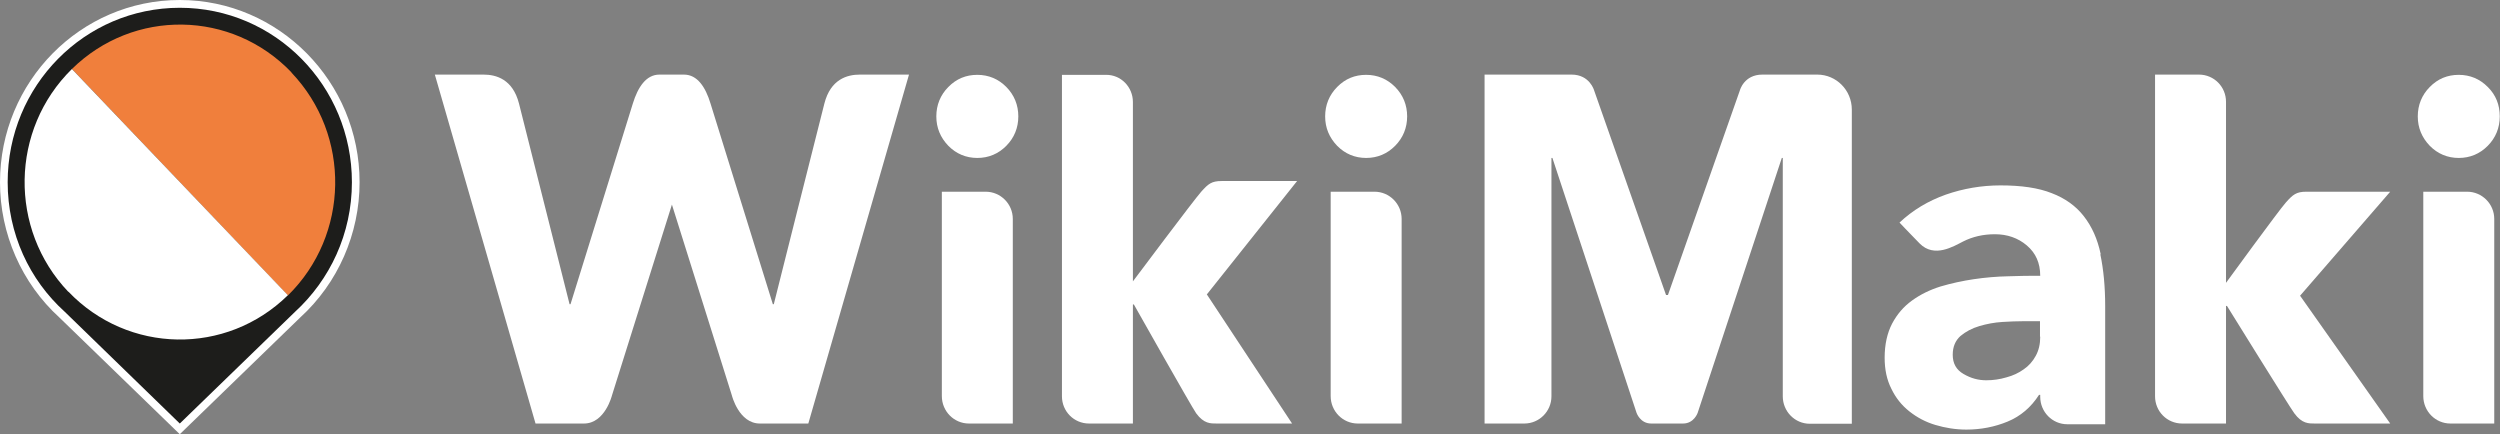
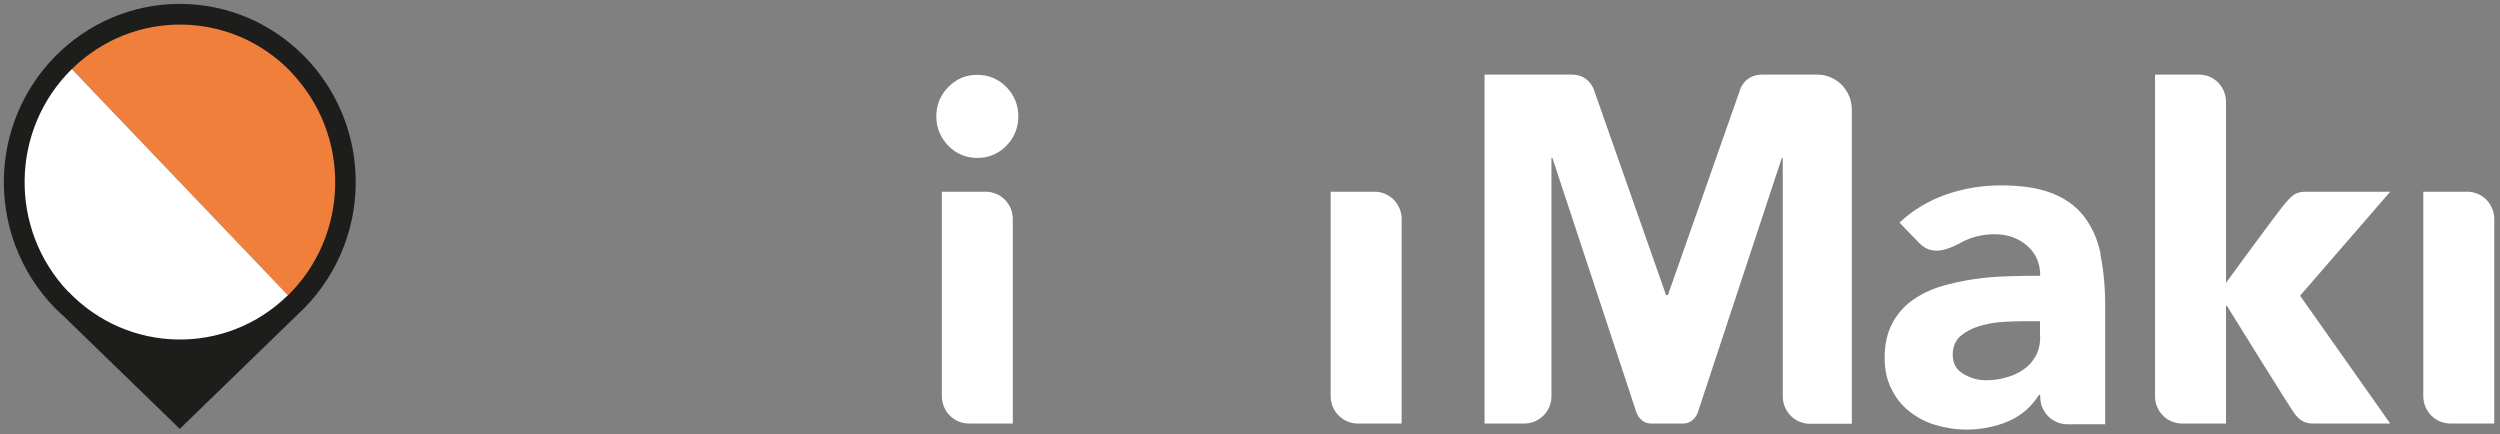
<svg xmlns="http://www.w3.org/2000/svg" width="190" height="33" viewBox="0 0 190 33" fill="none">
  <rect x="0" y="0" width="190" height="33" fill="#808080" stroke="none" />
  <g clip-path="url(#clip0_374_81)">
-     <path d="M91.73 22.363L98.58 13.758H92.841C92.076 13.758 91.821 13.979 91.293 14.57C90.746 15.18 86.101 21.384 86.101 21.384V7.756C86.101 6.611 85.19 5.669 84.042 5.688H80.708V30.119C80.708 31.264 81.619 32.188 82.767 32.188H86.101V23.139H86.174C86.174 23.139 90.546 30.895 90.91 31.412C91.493 32.206 92.003 32.188 92.477 32.188H98.198L91.712 22.363H91.73Z" fill="white" />
-     <path d="M65.349 5.669C64.384 5.669 63.127 6.02 62.653 7.867C62.179 9.714 58.809 23.12 58.809 23.12H58.736C58.736 23.12 54.782 10.397 53.999 7.867C53.617 6.611 52.997 5.669 51.977 5.669H50.118C49.098 5.669 48.479 6.63 48.096 7.867C47.313 10.397 43.359 23.12 43.359 23.12H43.287C43.287 23.12 39.916 9.714 39.443 7.867C38.969 6.02 37.712 5.669 36.746 5.669H33.048L40.7 32.188H44.38C45.983 32.188 46.511 30.046 46.511 30.046L51.066 15.549L55.62 30.046C55.62 30.046 56.149 32.188 57.752 32.188H61.432L69.084 5.669H65.386H65.349Z" fill="white" />
-     <path d="M183.751 8.846C183.751 7.978 184.061 7.221 184.662 6.611C185.281 5.983 186.01 5.688 186.866 5.688C187.723 5.688 188.47 6.002 189.071 6.611C189.69 7.221 189.982 7.978 189.982 8.846C189.982 9.714 189.672 10.471 189.071 11.08C188.47 11.69 187.723 12.004 186.866 12.004C186.01 12.004 185.263 11.69 184.662 11.08C184.061 10.452 183.751 9.714 183.751 8.846Z" fill="white" />
    <path d="M186.229 32.188C185.099 32.188 184.17 31.264 184.17 30.101V14.57H187.504C188.633 14.57 189.563 15.494 189.563 16.639V32.188H186.229Z" fill="white" />
    <path d="M71.161 8.846C71.161 7.978 71.471 7.221 72.072 6.611C72.692 5.983 73.42 5.688 74.276 5.688C75.133 5.688 75.88 6.002 76.481 6.611C77.082 7.221 77.392 7.978 77.392 8.846C77.392 9.714 77.082 10.471 76.481 11.08C75.88 11.69 75.133 12.004 74.276 12.004C73.42 12.004 72.673 11.69 72.072 11.08C71.471 10.452 71.161 9.714 71.161 8.846Z" fill="white" />
    <path d="M73.639 32.188C72.509 32.188 71.58 31.264 71.58 30.101V14.57H74.914C76.044 14.57 76.973 15.494 76.973 16.639V32.188H73.639Z" fill="white" />
-     <path d="M100.712 8.846C100.712 7.978 101.022 7.221 101.623 6.611C102.242 5.983 102.971 5.688 103.827 5.688C104.684 5.688 105.43 6.002 106.032 6.611C106.633 7.221 106.943 7.978 106.943 8.846C106.943 9.714 106.633 10.471 106.032 11.08C105.43 11.69 104.684 12.004 103.827 12.004C102.971 12.004 102.224 11.69 101.623 11.08C101.022 10.452 100.712 9.714 100.712 8.846Z" fill="white" />
    <path d="M103.19 32.188C102.06 32.188 101.131 31.264 101.131 30.101V14.57H104.465C105.594 14.57 106.524 15.494 106.524 16.639V32.188H103.19Z" fill="white" />
    <path d="M159.648 19.298C159.411 18.172 158.992 17.23 158.373 16.436C157.772 15.66 156.952 15.069 155.932 14.681C154.911 14.275 153.618 14.09 152.033 14.09C150.594 14.09 149.209 14.33 147.879 14.792C146.531 15.272 145.365 15.974 144.363 16.916C144.363 16.916 145.092 17.691 145.893 18.504C147.005 19.63 148.462 18.726 149.191 18.356C149.92 17.987 150.721 17.802 151.614 17.802C152.543 17.802 153.363 18.079 154.037 18.652C154.711 19.224 155.057 19.981 155.057 20.96C154.31 20.96 153.509 20.96 152.634 20.997C151.76 21.015 150.885 21.089 150.011 21.218C149.136 21.348 148.298 21.532 147.478 21.773C146.658 22.031 145.948 22.382 145.31 22.843C144.673 23.305 144.181 23.878 143.798 24.598C143.434 25.3 143.233 26.168 143.233 27.183C143.233 28.088 143.397 28.864 143.744 29.547C144.071 30.23 144.527 30.803 145.11 31.264C145.693 31.726 146.349 32.077 147.096 32.298C147.843 32.52 148.626 32.649 149.446 32.649C150.539 32.649 151.596 32.446 152.579 32.04C153.563 31.634 154.365 30.95 154.966 30.009H155.057V30.156C155.057 31.301 155.968 32.243 157.116 32.243H159.083H159.994V23.268C159.994 21.791 159.867 20.48 159.63 19.353L159.648 19.298ZM155.057 25.595C155.057 26.149 154.948 26.629 154.711 27.054C154.492 27.46 154.183 27.811 153.8 28.07C153.417 28.347 152.98 28.55 152.488 28.679C151.996 28.827 151.486 28.901 150.958 28.901C150.357 28.901 149.792 28.753 149.227 28.421C148.681 28.107 148.407 27.626 148.407 26.962C148.407 26.352 148.608 25.891 148.99 25.54C149.391 25.207 149.865 24.949 150.43 24.783C150.994 24.616 151.577 24.506 152.179 24.469C152.78 24.432 153.29 24.413 153.709 24.413H155.039V25.577L155.057 25.595Z" fill="white" />
    <path d="M138.096 5.669H133.942C132.539 5.669 132.23 6.87 132.23 6.87L126.764 22.419H126.618L121.153 6.87C121.153 6.87 120.825 5.669 119.44 5.669H112.827V32.188H115.851C116.981 32.188 117.91 31.264 117.91 30.119V12.004H117.983L124.378 31.375C124.378 31.375 124.651 32.188 125.489 32.188H127.912C128.75 32.188 129.023 31.375 129.023 31.375L135.418 12.004H135.491V30.119C135.491 31.264 136.402 32.206 137.55 32.206H140.738V8.329C140.738 6.851 139.554 5.669 138.114 5.669H138.096Z" fill="white" />
    <path d="M174.806 22.474L181.656 14.57H175.28C174.515 14.57 174.26 14.792 173.731 15.383C173.185 15.992 169.177 21.495 169.177 21.495V7.738C169.177 6.593 168.266 5.669 167.118 5.669H163.784V30.119C163.784 31.264 164.695 32.188 165.843 32.188H169.177V23.25H169.25C169.25 23.25 173.986 30.895 174.369 31.412C174.952 32.206 175.462 32.188 175.936 32.188H181.656L174.806 22.474Z" fill="white" />
    <path d="M4.7 23.914C1.894 21.348 0.291 17.673 0.291 13.85C0.291 6.371 6.285 0.295 13.663 0.295C21.042 0.295 27.036 6.371 27.036 13.85C27.036 17.691 25.414 21.348 22.609 23.914L13.663 32.594L4.718 23.914H4.7Z" fill="#1D1D1B" />
-     <path d="M13.664 0.591C20.896 0.591 26.745 6.519 26.745 13.85C26.745 17.765 25.069 21.274 22.409 23.711L13.664 32.188L4.919 23.693C2.241 21.274 0.583 17.765 0.583 13.85C0.583 6.519 6.431 0.591 13.664 0.591ZM13.664 0C6.121 0 0 6.205 0 13.85C0 17.765 1.64 21.514 4.518 24.136L13.263 32.612L13.664 33L14.065 32.612L22.809 24.136C25.688 21.514 27.328 17.765 27.328 13.85C27.328 6.205 21.188 0 13.664 0Z" fill="white" />
    <path d="M22.154 5.503C17.617 0.757 10.148 0.646 5.466 5.244L21.881 22.455C26.563 17.857 26.69 10.286 22.154 5.521V5.503Z" fill="#F07F3C" />
    <path d="M5.192 22.16C9.728 26.906 17.198 27.035 21.88 22.437L5.465 5.244C0.783 9.842 0.656 17.414 5.192 22.178V22.16Z" fill="white" />
  </g>
  <defs>
    <clipPath id="clip0_374_81">
      <rect width="190" height="33" fill="white" />
    </clipPath>
  </defs>
</svg>